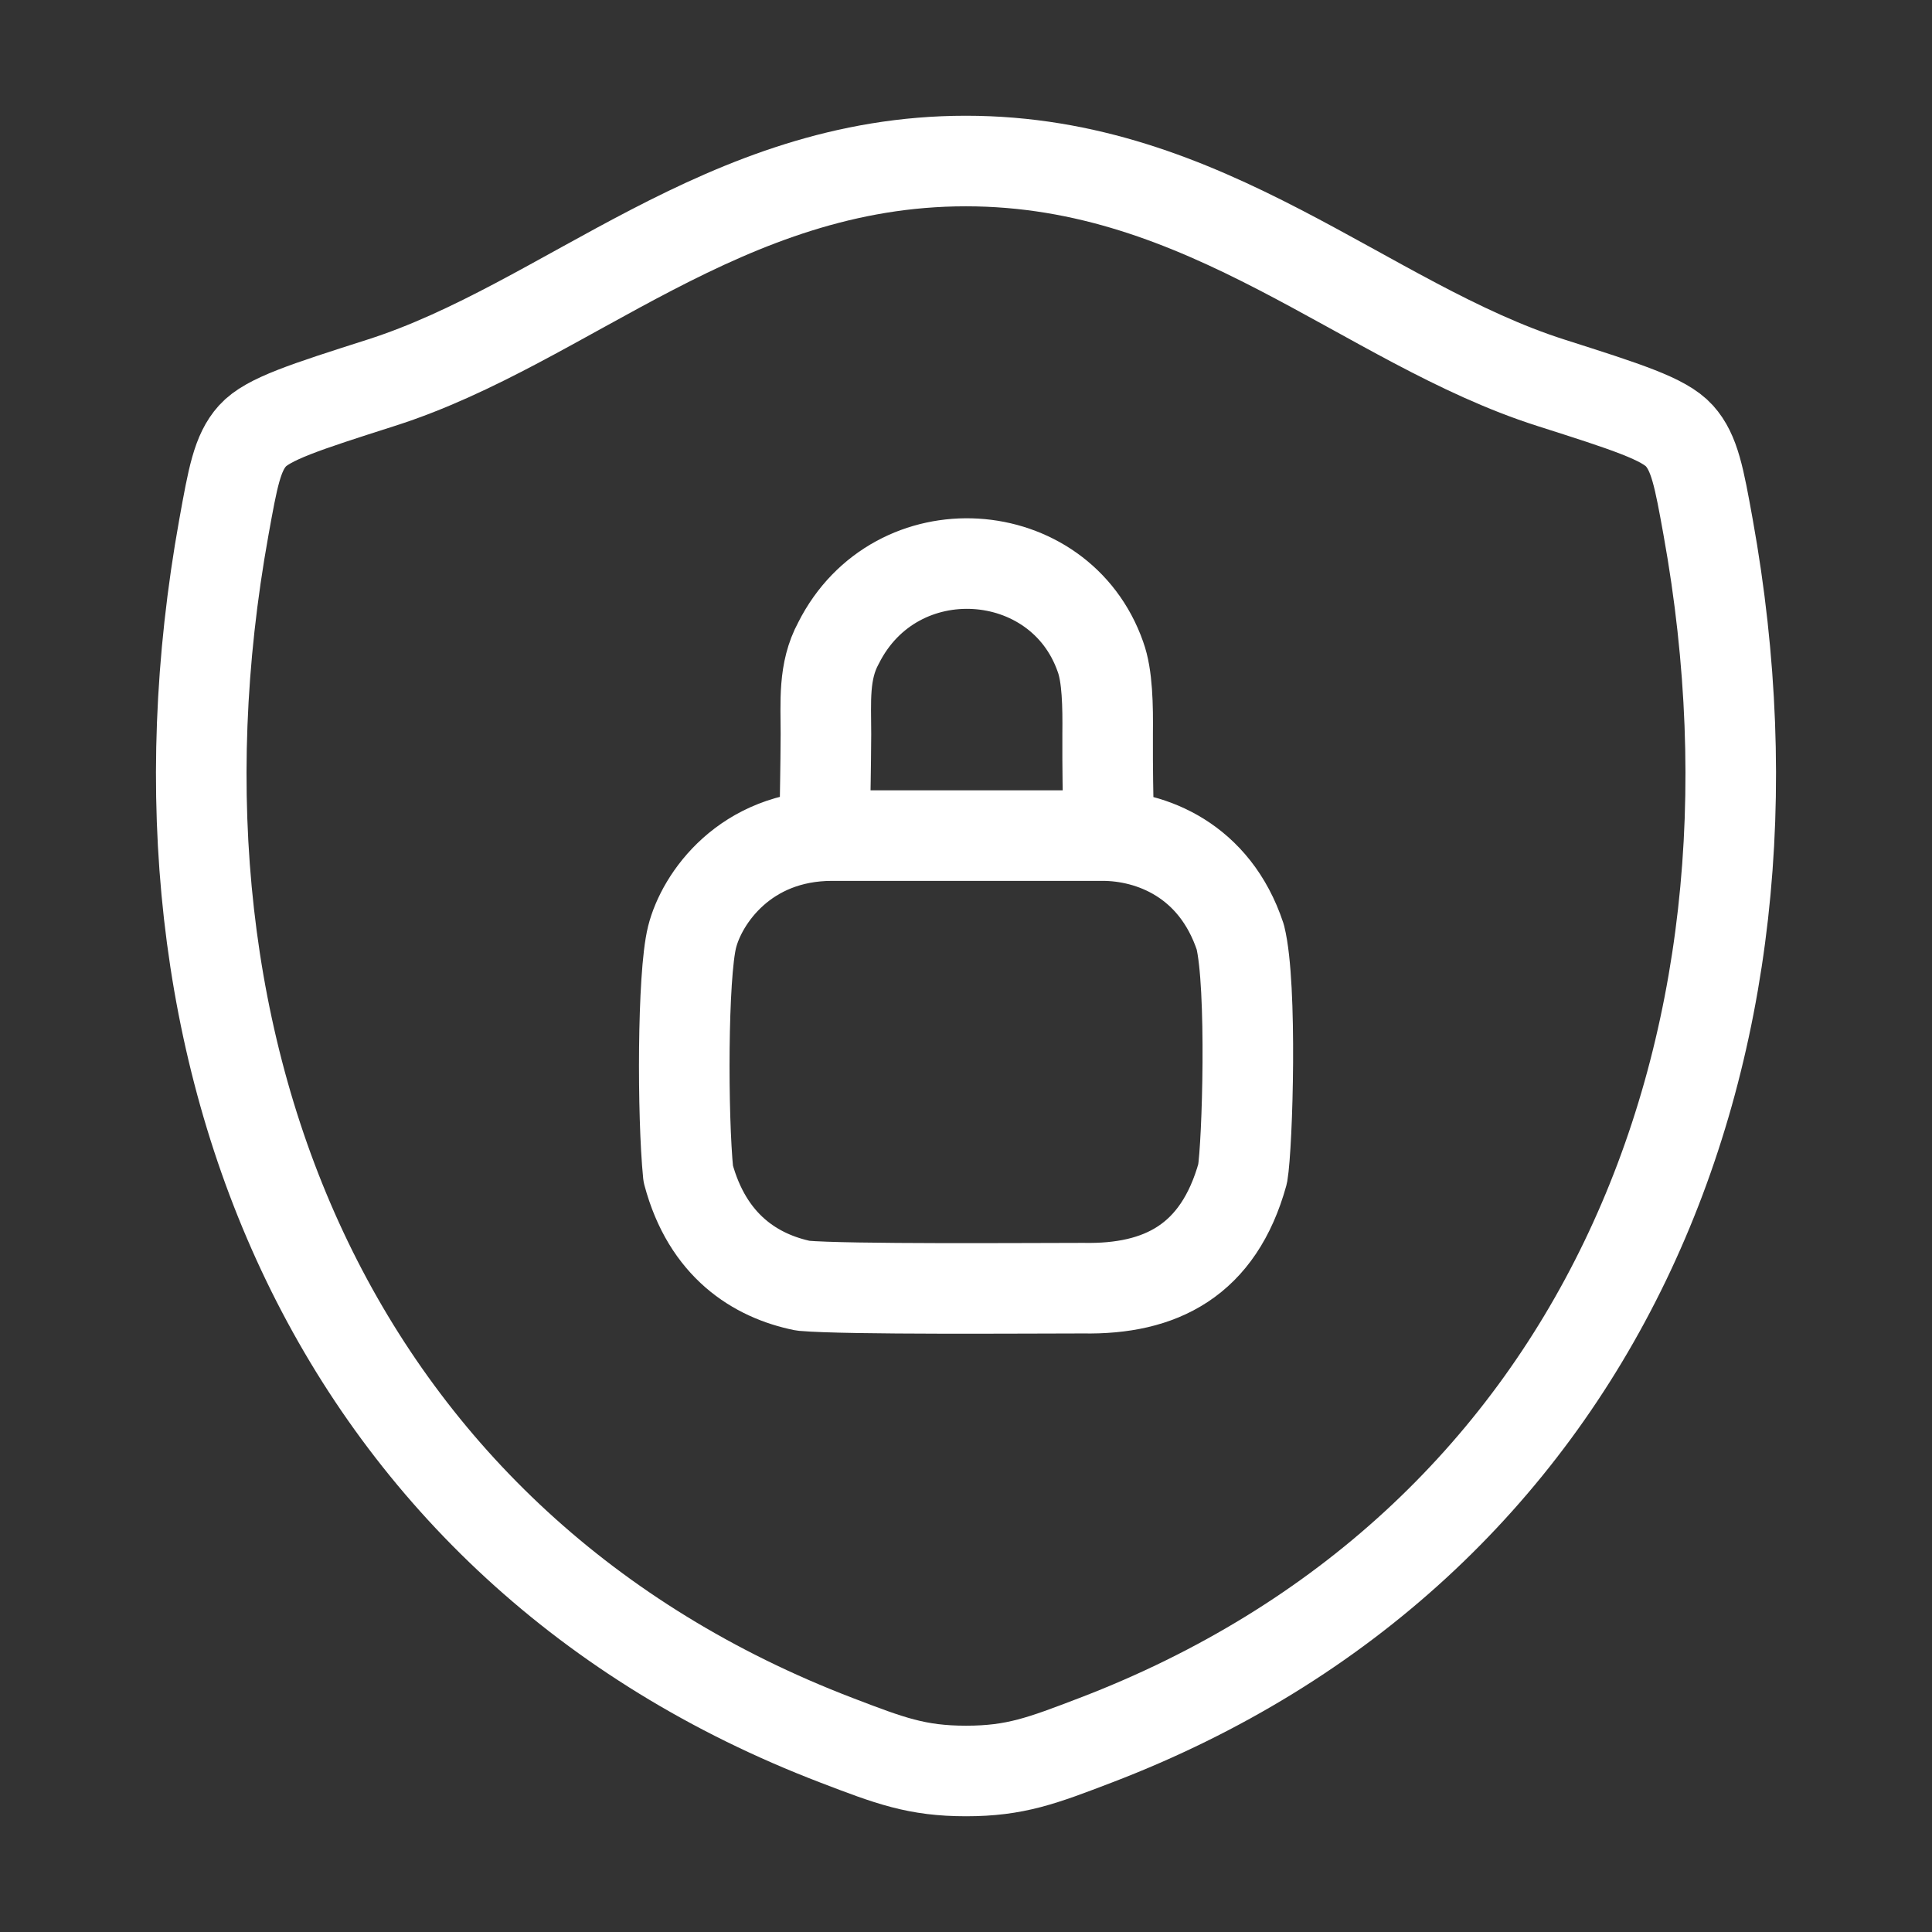
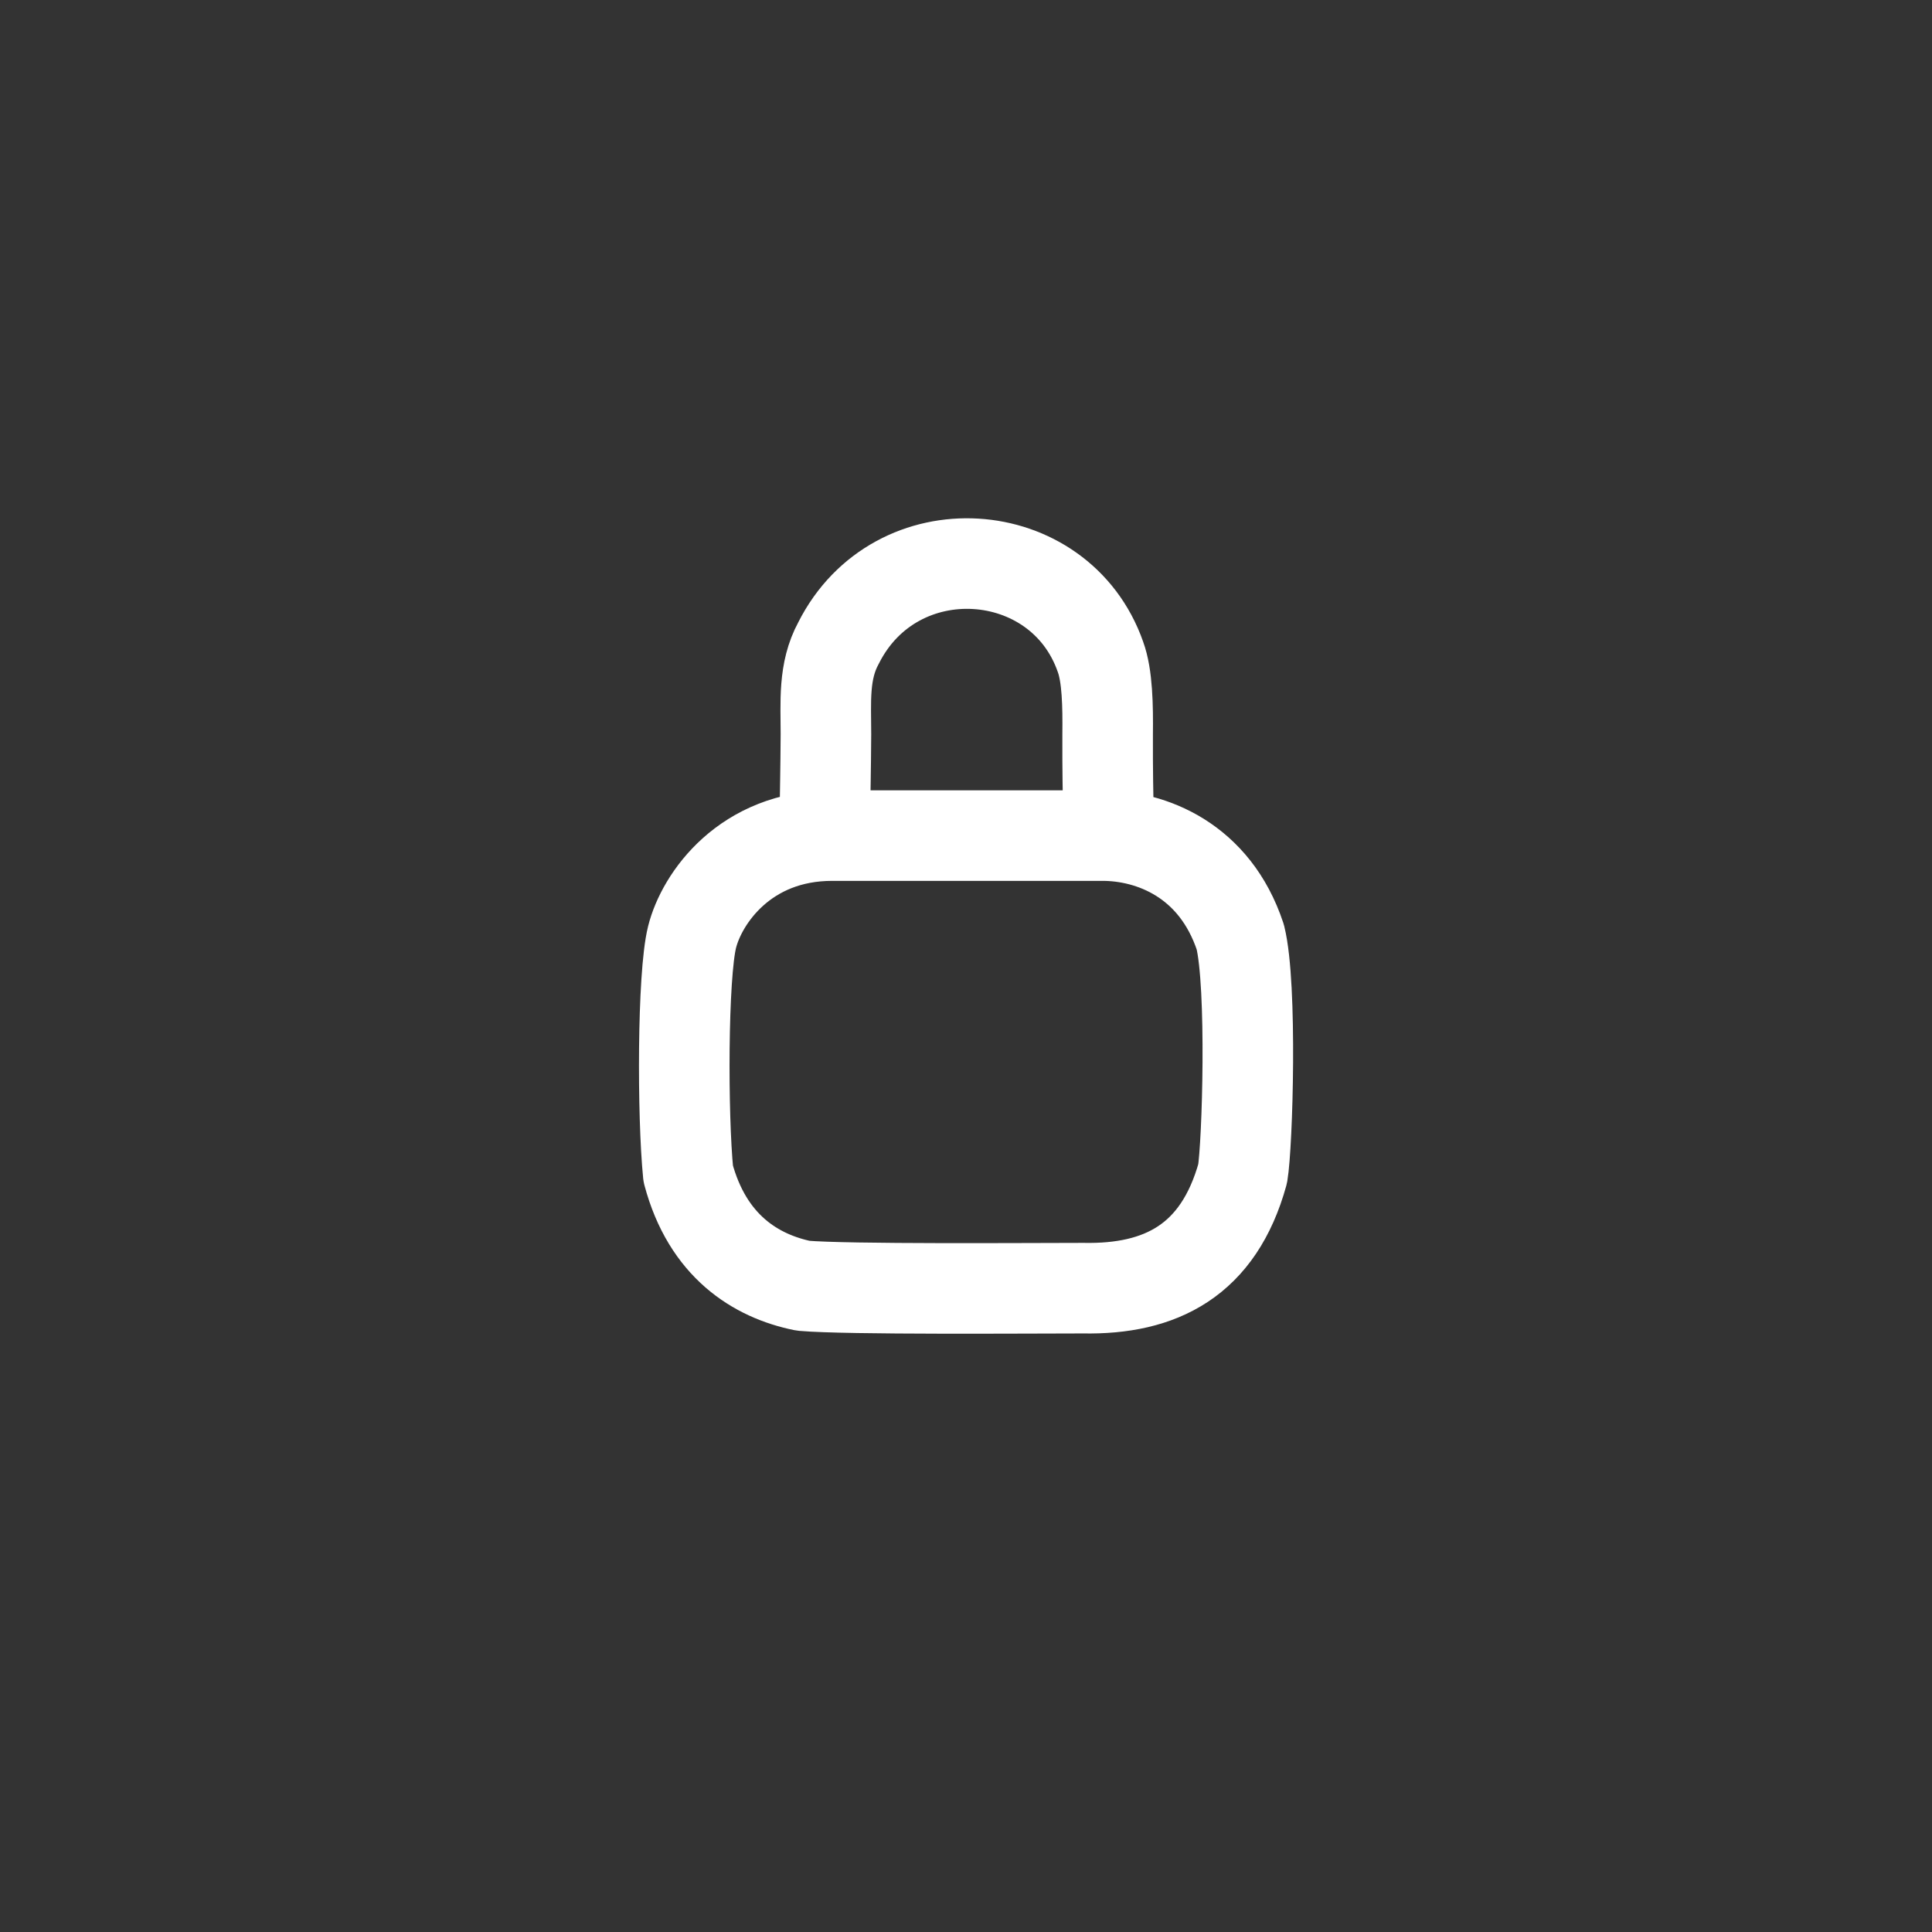
<svg xmlns="http://www.w3.org/2000/svg" width="32" height="32" viewBox="0 0 32 32" fill="none">
  <rect x="0" y="0" width="32" height="32" fill="#333333" stroke="none" />
-   <path d="M15.997 2.667C11.986 2.667 9.386 5.359 6.312 6.34C5.061 6.74 4.436 6.939 4.182 7.22C3.929 7.5 3.856 7.912 3.708 8.733C2.121 17.528 5.588 25.659 13.854 28.824C14.741 29.164 15.185 29.333 16.001 29.333C16.817 29.333 17.262 29.163 18.15 28.823C26.416 25.659 29.878 17.528 28.292 8.733C28.144 7.912 28.069 7.5 27.816 7.219C27.562 6.937 26.938 6.739 25.688 6.34C22.612 5.359 20.008 2.667 15.997 2.667Z" stroke="white" stroke-width="1.5" stroke-linecap="round" stroke-linejoin="round" />
  <path d="M13.666 13.279C13.666 13.199 13.677 12.737 13.68 12.159C13.68 11.628 13.634 11.119 13.888 10.652C14.835 8.767 17.555 8.959 18.227 10.879C18.343 11.195 18.351 11.695 18.346 12.159C18.343 12.749 18.355 13.279 18.355 13.279M13.783 13.84C12.342 13.84 11.623 14.88 11.463 15.52C11.303 16.16 11.303 18.48 11.399 19.44C11.719 20.64 12.518 21.136 13.303 21.296C14.023 21.36 17.062 21.336 17.942 21.336C19.223 21.36 20.183 20.88 20.582 19.44C20.663 18.96 20.742 16.32 20.543 15.52C20.119 14.24 19.062 13.84 18.262 13.84H13.783Z" stroke="white" stroke-width="1.5" stroke-linecap="round" stroke-linejoin="round" />
</svg>